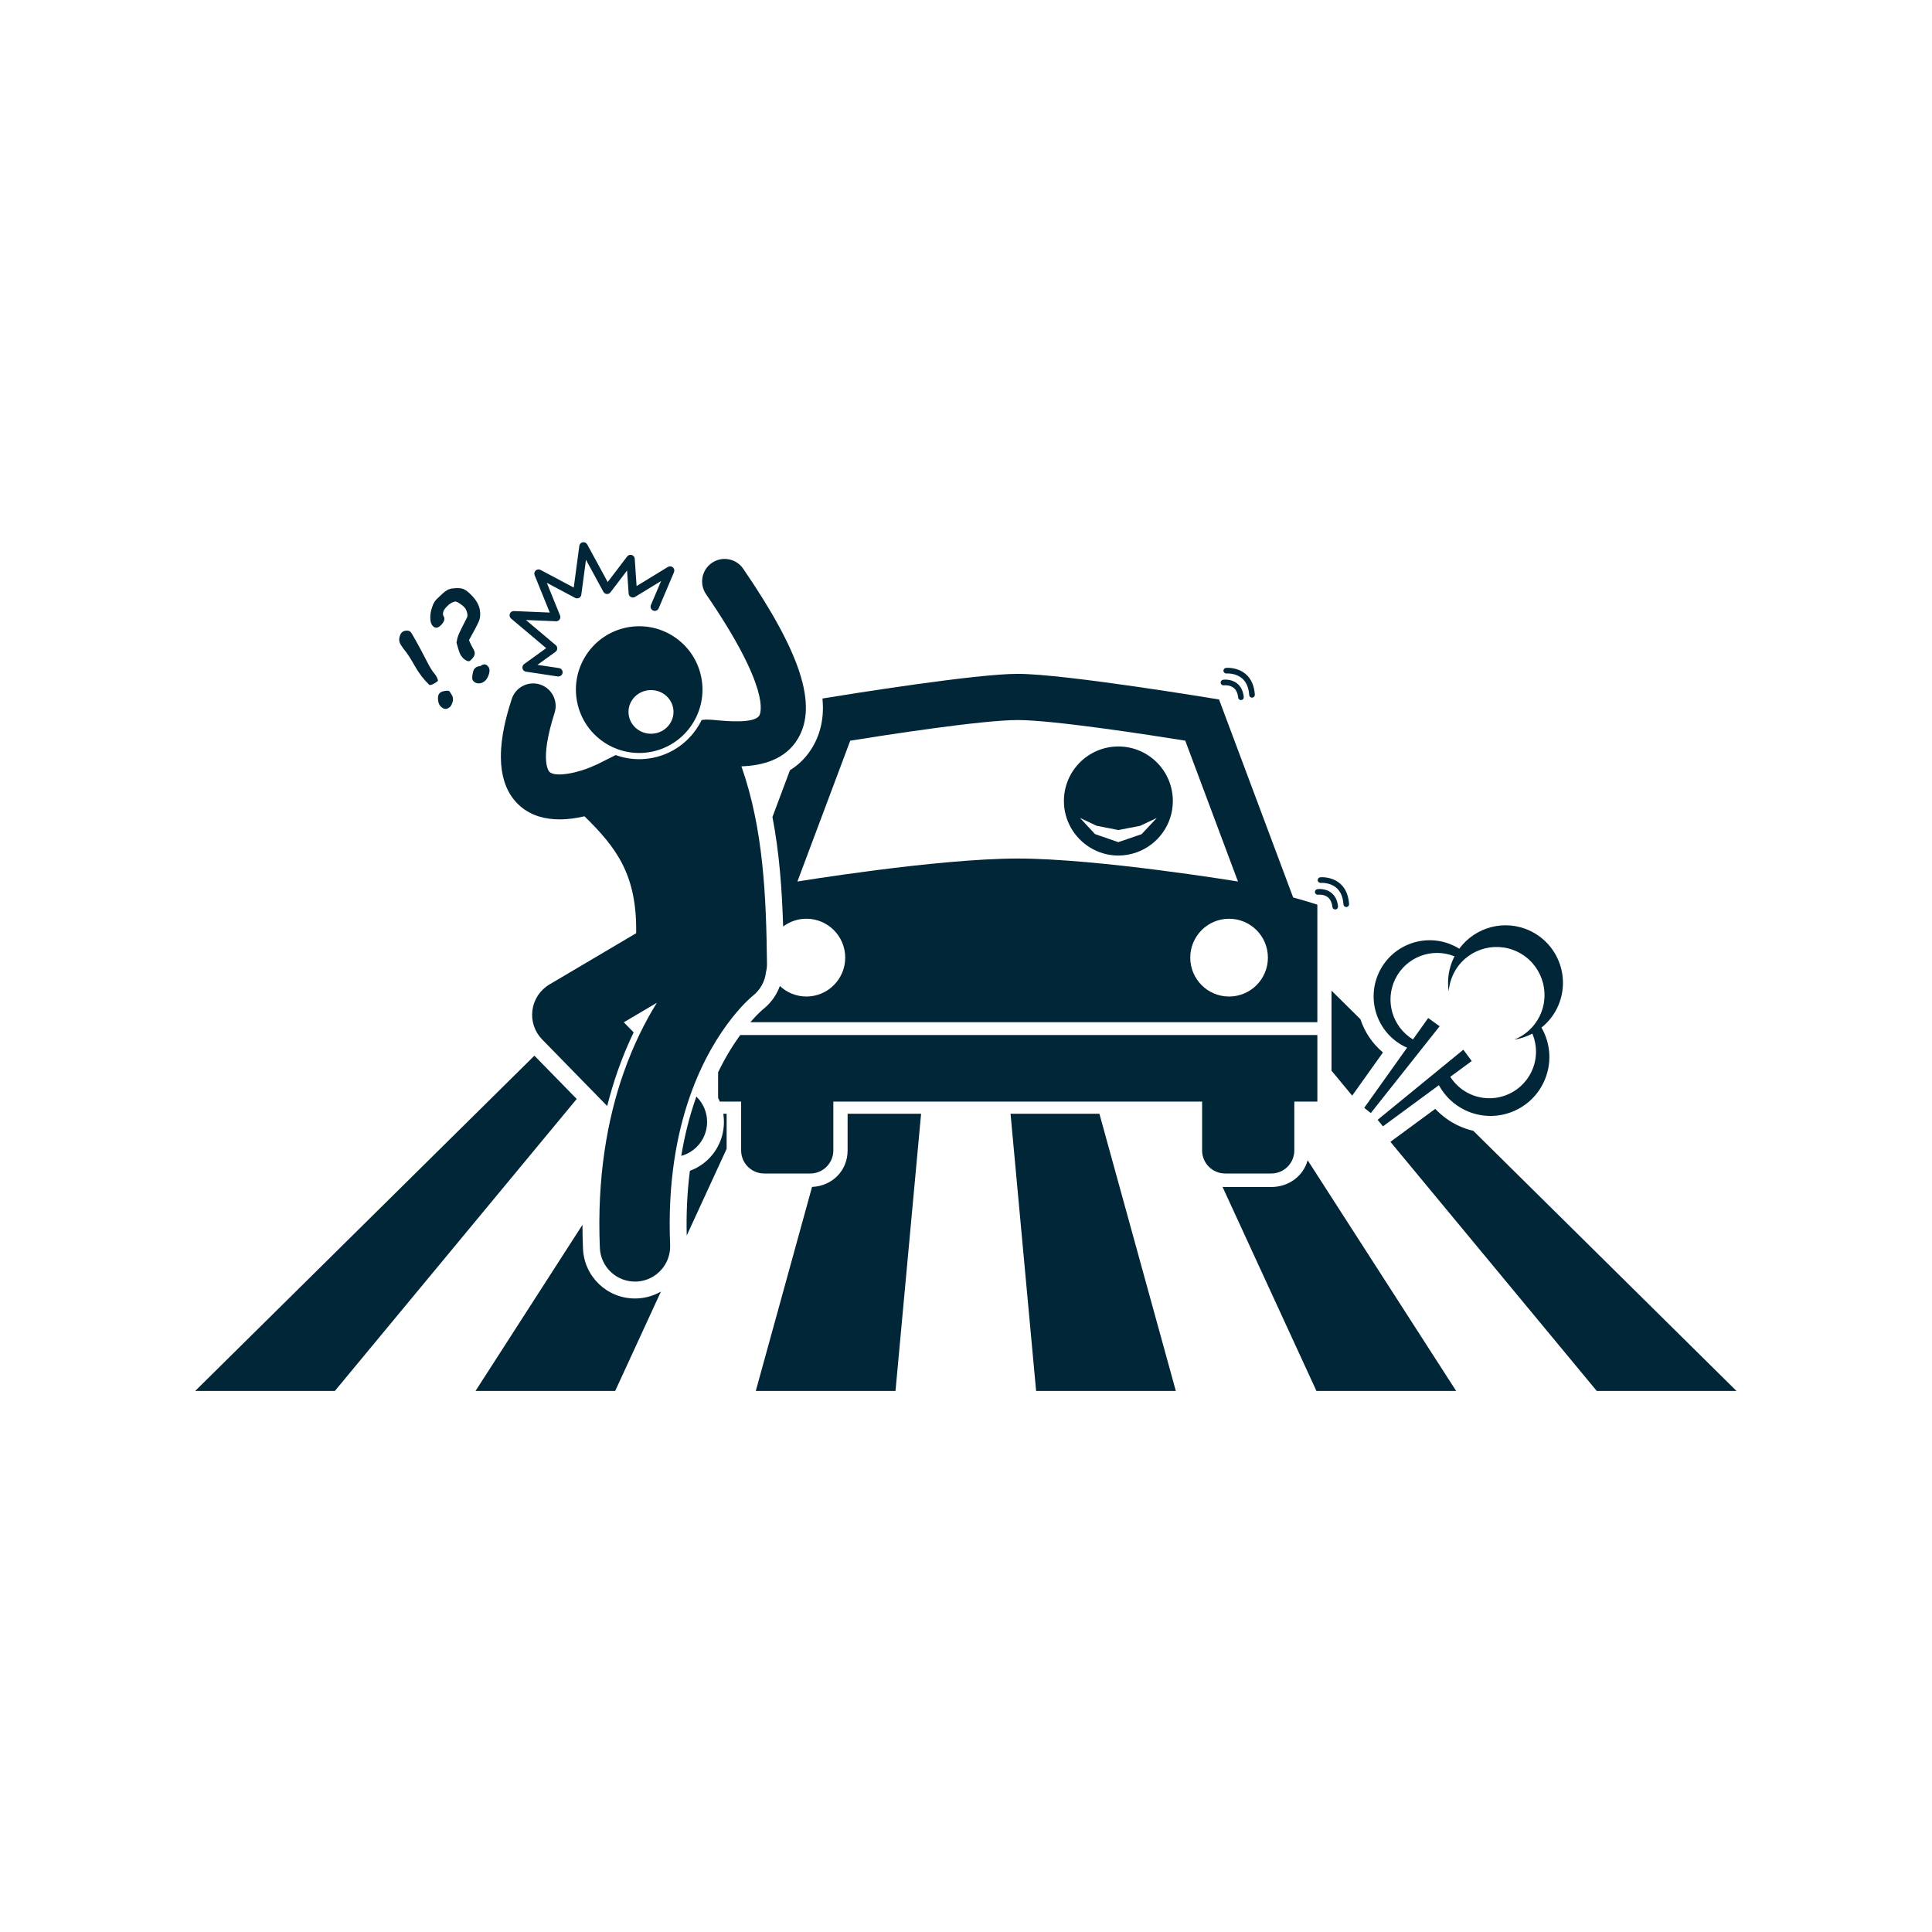
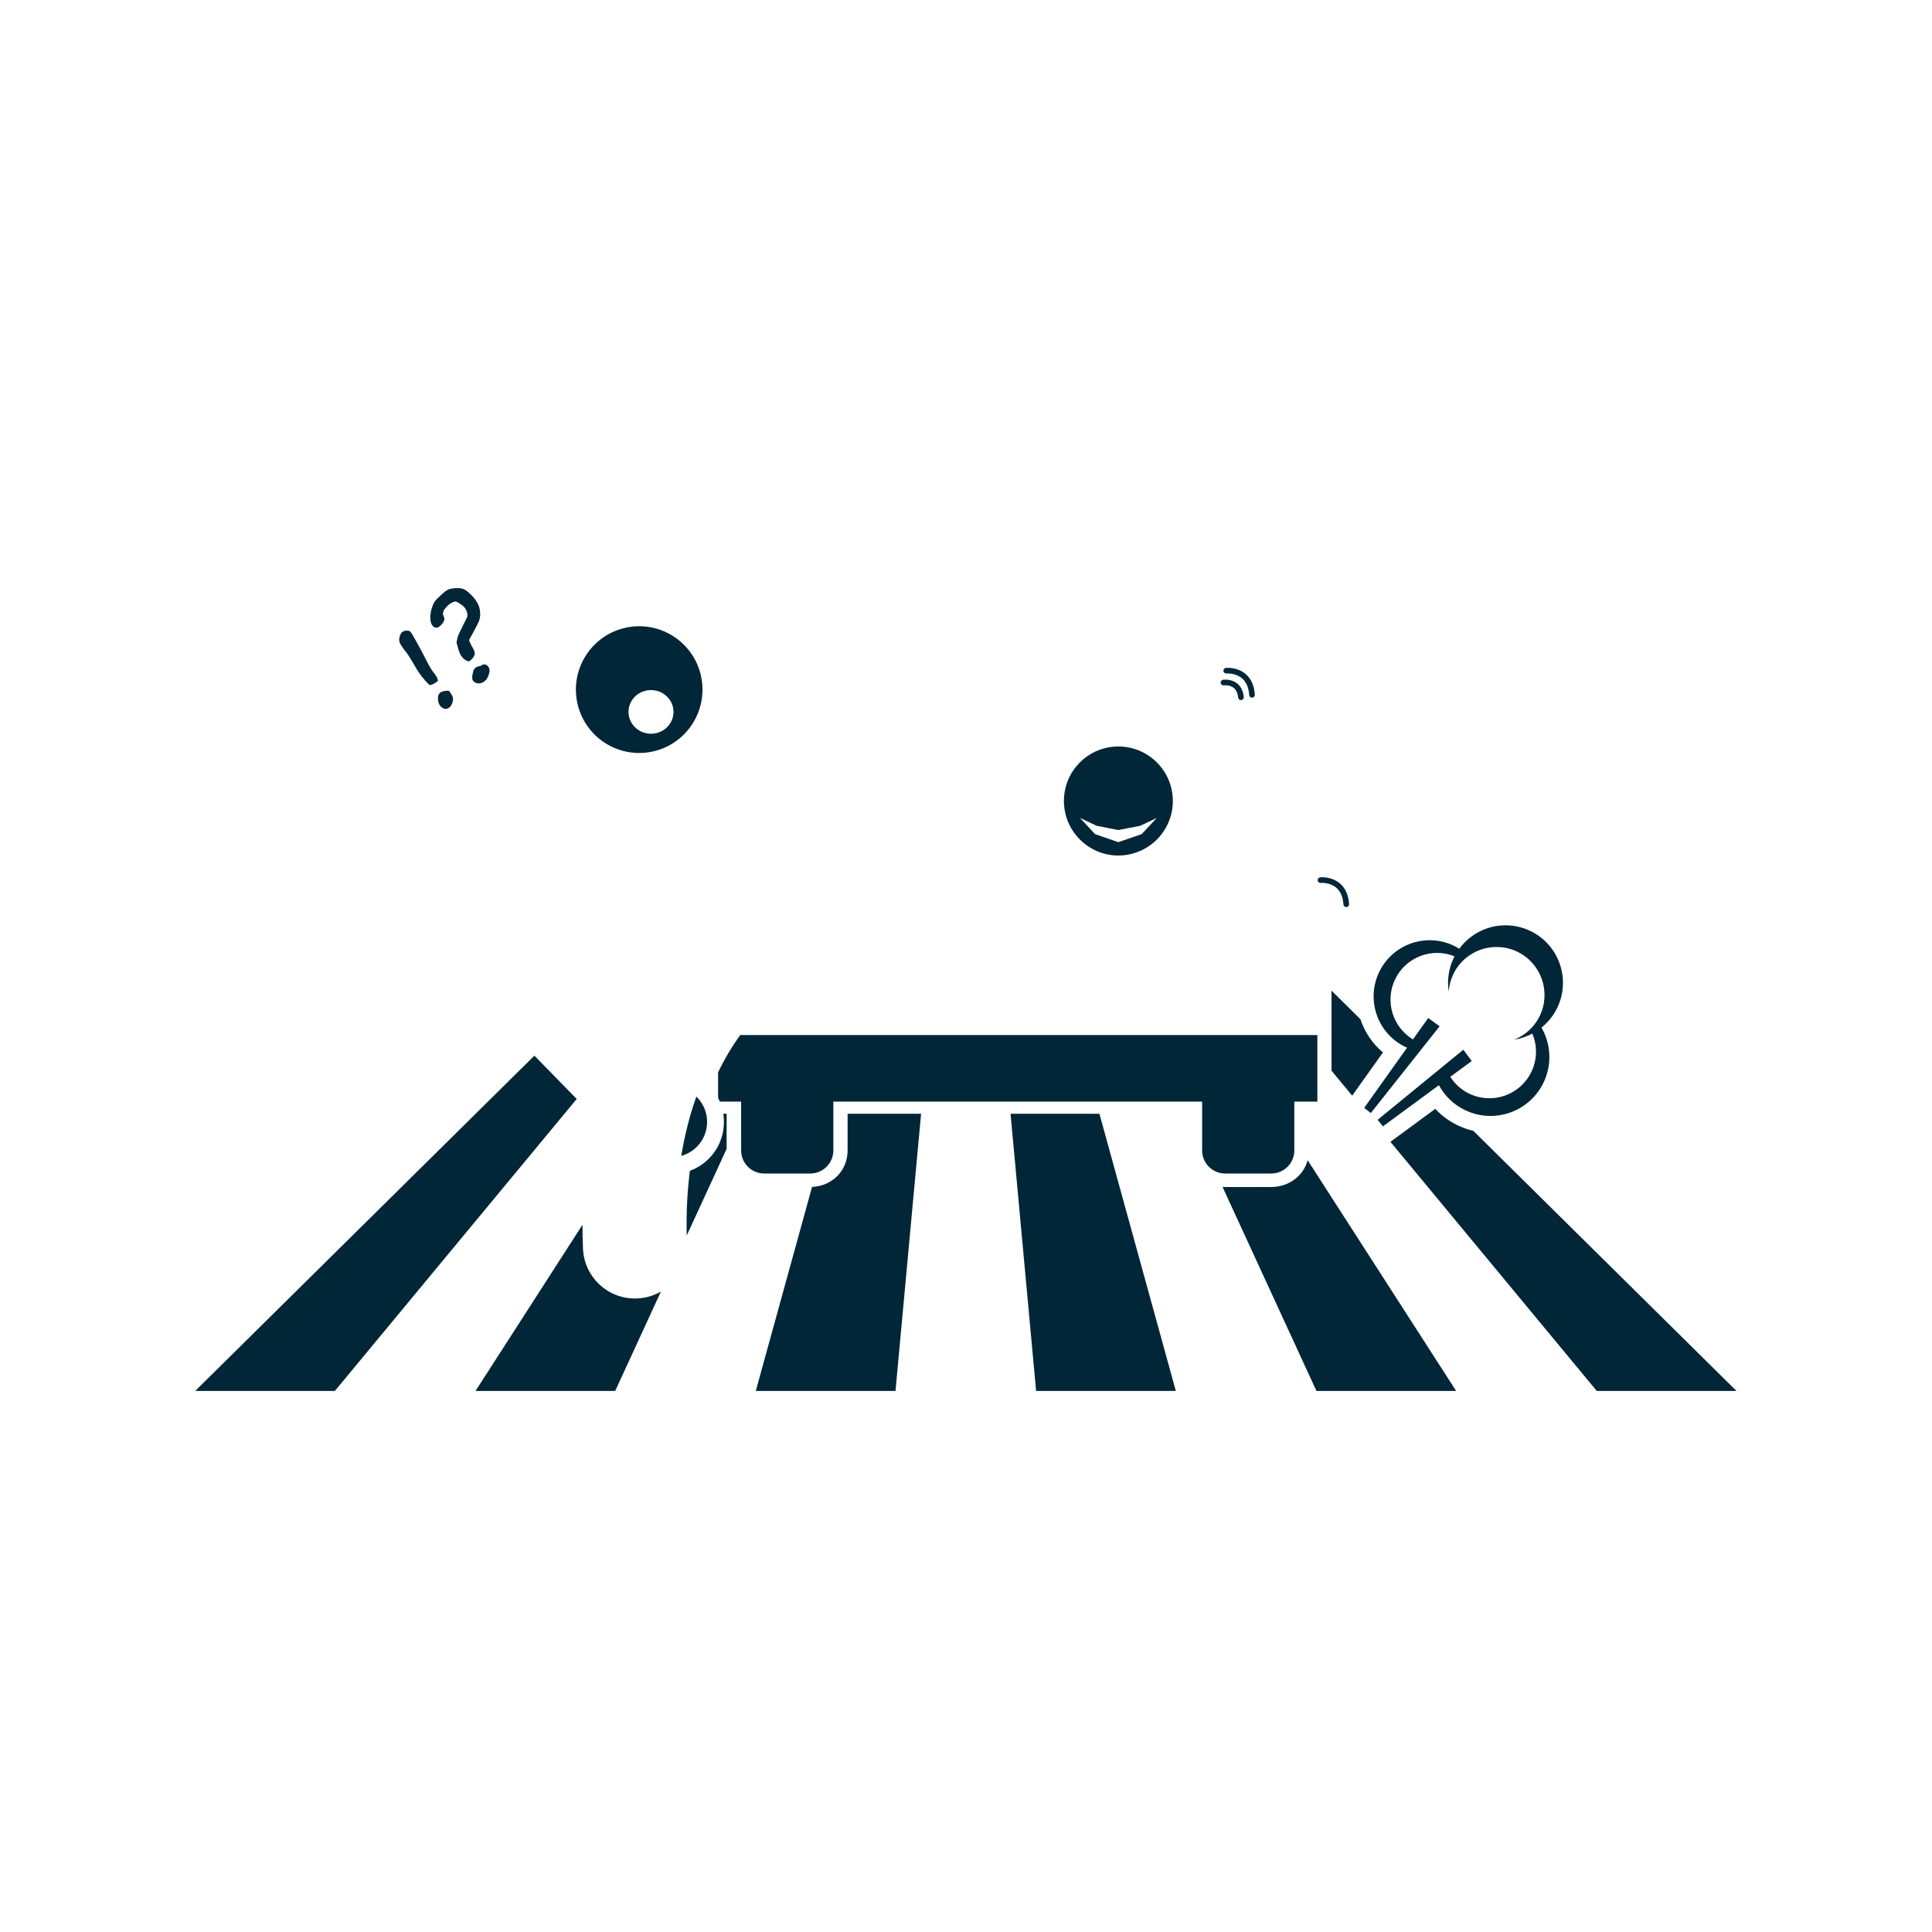
<svg xmlns="http://www.w3.org/2000/svg" width="768pt" height="768pt" viewBox="0 0 768 768" version="1.2">
  <defs>
    <clipPath id="clip1">
      <path d="M485 461h94v91.926H485zm0 0" />
    </clipPath>
    <clipPath id="clip2">
      <path d="M77 419H230V552.926H77zm0 0" />
    </clipPath>
    <clipPath id="clip3">
      <path d="M552 440H691V552.926H552zm0 0" />
    </clipPath>
    <clipPath id="clip4">
      <path d="M401 442h67V552.926H401zm0 0" />
    </clipPath>
    <clipPath id="clip5">
      <path d="M3e2 442h67V552.926H3e2zm0 0" />
    </clipPath>
    <clipPath id="clip6">
      <path d="M189 486h74v66.926H189zm0 0" />
    </clipPath>
    <clipPath id="clip7">
-       <path d="M202 215.426h67V269H202zm0 0" />
-     </clipPath>
+       </clipPath>
  </defs>
  <g id="surface1">
    <g clip-path="url(#clip1)" clip-rule="nonzero">
      <path style="stroke:none;fill-rule:nonzero;fill:rgb(0%,14.899%,21.57%);fill-opacity:1;" d="M505.34 471.852H487.02C486.668 471.852 486.32 471.828 485.973 471.805l37.355 81.164h55.543L519.816 461.215C518.094 467.5 512.293 471.852 505.34 471.852zm0 0" />
    </g>
    <g clip-path="url(#clip2)" clip-rule="nonzero">
      <path style="stroke:none;fill-rule:nonzero;fill:rgb(0%,14.899%,21.57%);fill-opacity:1;" d="M77.551 552.969h55.52L229.25 436.855 212.434 419.645zm0 0" />
    </g>
    <path style="stroke:none;fill-rule:nonzero;fill:rgb(0%,14.899%,21.57%);fill-opacity:1;" d="M540.797 405.168l-11.5-11.371v31.82L537.512 435.535l12.234-17.176C545.598 414.898 542.5 410.332 540.797 405.168zm0 0" />
    <g clip-path="url(#clip3)" clip-rule="nonzero">
      <path style="stroke:none;fill-rule:nonzero;fill:rgb(0%,14.899%,21.57%);fill-opacity:1;" d="M579.453 447.336C576.051 445.695 573.039 443.461 570.535 440.785L552.715 453.895l82.062 99.074h55.543L585.672 449.527C583.566 449.035 581.48 448.312 579.453 447.336zm0 0" />
    </g>
    <g clip-path="url(#clip4)" clip-rule="nonzero">
      <path style="stroke:none;fill-rule:nonzero;fill:rgb(0%,14.899%,21.57%);fill-opacity:1;" d="M411.875 552.969h55.547L437.035 442.738H401.707zm0 0" />
    </g>
    <g clip-path="url(#clip5)" clip-rule="nonzero">
      <path style="stroke:none;fill-rule:nonzero;fill:rgb(0%,14.899%,21.57%);fill-opacity:1;" d="M336.938 457.312c0 8.086-6.16 14.164-14.137 14.508l-22.375 81.148H355.969l10.18-110.23H336.938zm0 0" />
    </g>
    <path style="stroke:none;fill-rule:nonzero;fill:rgb(0%,14.899%,21.57%);fill-opacity:1;" d="M287.516 442.738C288.52 449.141 286.543 455.922 281.574 460.785 279.453 462.863 276.953 464.41 274.242 465.41 273.191 473.613 272.77 482.207 272.98 491.145L288.848 456.676v-13.938zm0 0" />
    <g clip-path="url(#clip6)" clip-rule="nonzero">
      <path style="stroke:none;fill-rule:nonzero;fill:rgb(0%,14.899%,21.57%);fill-opacity:1;" d="M252.41 516.168c-11.121.0-20.199-8.719-20.664-19.848C231.613 493.145 231.547 489.996 231.543 486.875L189 552.965h55.52L262.723 513.426C259.906 515.039 256.695 516.008 253.285 516.148 252.992 516.164 252.699 516.168 252.41 516.168zm0 0" />
    </g>
    <path style="stroke:none;fill-rule:nonzero;fill:rgb(0%,14.899%,21.57%);fill-opacity:1;" d="M294.254 411.441C291.559 415.156 288.445 420.07 285.453 426.262V436.41C285.707 436.898 285.926 437.398 286.141 437.902H294.613V457.312c0 5.07 4.094 9.172 9.168 9.172h18.309c5.07.0 9.172-4.102 9.172-9.172V437.902H477.859V457.312c0 5.07 4.098 9.172 9.16 9.172H505.34C510.41 466.484 514.508 462.383 514.508 457.312V437.902H523.672V411.441zm0 0" />
-     <path style="stroke:none;fill-rule:nonzero;fill:rgb(0%,14.899%,21.57%);fill-opacity:1;" d="M323.055 296.891C320.785 300.766 317.758 303.855 314.016 306.184L307.059 324.77c2.742 14.191 3.797 28.75 4.25 43.535C313.887 366.371 317.078 365.211 320.551 365.211c8.52.0 15.438 6.922 15.438 15.465.0 8.539-6.918 15.457-15.438 15.457-4.082.0-7.781-1.594-10.543-4.18C308.773 395.355 306.66 398.477 303.68 400.906L303.527 401.059 303.242 401.262C302.977 401.488 302.523 401.891 301.922 402.469 301.031 403.324 299.77 404.617 298.277 406.348H523.668V359.621S520.215 358.477 514.043 356.754L484.59 278.055s-61.168-10.191-80.02-10.191c-16.629.0-66.137 7.922-77.617 9.797C327.633 285.039 326.305 291.344 323.055 296.891zm180.957 83.785C504.012 389.215 497.109 396.137 488.574 396.137 480.055 396.137 473.141 389.215 473.141 380.676 473.141 372.137 480.055 365.215 488.574 365.215c8.535.0 15.438 6.922 15.438 15.461zm-99.438-94.449c14.137.0 52.562 5.949 66.578 8.195l20.965 56s-55.559-9.141-87.555-9.141c-32.012.0-87.586 9.141-87.586 9.141L337.98 294.438C352.004 292.176 390.422 286.227 404.574 286.227zm0 0" />
    <path style="stroke:none;fill-rule:nonzero;fill:rgb(0%,14.899%,21.57%);fill-opacity:1;" d="M466.223 318.453C466.242 306.48 456.566 296.758 444.609 296.738 432.652 296.719 422.941 306.406 422.922 318.379 422.91 326.223 427.07 333.078 433.293 336.895 436.57 338.906 440.41 340.086 444.535 340.094 447.09 340.098 449.531 339.637 451.809 338.828 460.188 335.848 466.207 327.867 466.223 318.453zM453.812 331.594 444.547 334.77 435.289 331.562 429.285 325.109 435.895 328.25 444.555 329.949 453.215 328.281 459.836 325.16zm0 0" />
    <path style="stroke:none;fill-rule:nonzero;fill:rgb(0%,14.899%,21.57%);fill-opacity:1;" d="M571.984 431.379C574.25 435.543 577.77 439.07 582.359 441.281 594 446.891 607.98 441.988 613.586 430.332 617.062 423.094 616.488 414.953 612.766 408.48 615.336 406.41 617.516 403.77 619.039 400.598 624.508 389.219 619.73 375.555 608.367 370.082 598.301 365.23 586.465 368.438 580.082 377.129 579.41 376.711 578.711 376.32 577.977 375.969 566.891 370.625 553.578 375.293 548.242 386.395 542.906 397.496 547.57 410.828 558.656 416.168 558.883 416.277 559.117 416.355 559.344 416.457l-17.043 23.926L544.918 442.461 572.273 407.957 567.734 404.68l-6.062 8.508C553.598 408.301 550.402 397.977 554.574 389.289c4.266-8.867 14.652-12.777 23.641-9.125C578.109 380.367 577.984 380.559 577.887 380.766 575.812 385.078 575.219 389.711 575.887 394.105 576.059 391.793 576.641 389.473 577.707 387.258 582.273 377.75 593.672 373.754 603.168 378.328 612.66 382.902 616.652 394.316 612.086 403.824 609.918 408.332 606.207 411.582 601.895 413.285 604.426 412.895 606.867 412.07 609.129 410.871 611.105 415.594 611.145 421.098 608.754 426.07 604.324 435.301 593.254 439.18 584.039 434.742 580.836 433.199 578.297 430.844 576.508 428.051L585.039 421.773 581.703 417.273l-34.074 27.875L549.746 447.738zm0 0" />
-     <path style="stroke:none;fill-rule:nonzero;fill:rgb(0%,14.899%,21.57%);fill-opacity:1;" d="M245.488 425.875c1.969-5.633 4.137-10.789 6.398-15.488L247.973 406.379 261.117 398.609c-4.656 7.504-9.371 16.812-13.309 28.082-6.32 18.086-10.547 41.137-9.359 69.348C238.773 503.762 245.289 509.762 253.004 509.441c5.895-.25 10.785-4.117 12.617-9.375C266.188 498.445 266.461 496.691 266.387 494.867 265.355 470.062 269.043 450.734 274.203 435.926c5.102-14.605 11.672-24.832 16.812-31.328C293.586 401.352 295.793 399.047 297.273 397.625 298.012 396.914 298.566 396.426 298.891 396.148 299.047 396.012 299.152 395.93 299.191 395.898L299.199 395.891C302.309 393.469 304.113 389.988 304.508 386.348 304.77 385.32 304.906 384.227 304.891 383.09c-.316-26.812-1.414-53.578-10.168-78.453C302.902 304.336 312.223 302.105 317.266 293.492 325.035 280.234 318.301 259.441 295.426 226.07 292.633 221.992 287.059 220.953 282.988 223.754c-4.074 2.801-5.109 8.375-2.312 12.457 25.891 37.773 21.719 47.258 21.16 48.219C299.93 287.676 288.941 286.664 285.328 286.332 283.562 286.168 282.168 286.039 280.902 286.039 280.32 286.039 279.758 286.098 279.211 286.203 279.117 286.191 279.031 286.18 278.941 286.164 275.293 293.695 268.297 299.492 259.492 301.25 257.699 301.609 255.875 301.789 254.062 301.789c-3.254.0-6.395-.578-9.328-1.641C242.293 301.379 239.848 302.609 237.406 303.84 237.078 303.953 236.754 304.082 236.438 304.234 230.16 307.238 220.961 309.066 218.5 306.918 218.324 306.762 214.223 302.895 220.457 283.355 221.961 278.641 219.363 273.602 214.656 272.094 209.953 270.59 204.914 273.191 203.414 277.902c-2.449 7.676-9.902 31.027 3.363 42.551C211.316 324.395 216.957 325.715 222.48 325.715c3.43.0 6.812-.516 9.859-1.223 12.895 12.617 20.891 23.418 20.547 46.473l-34.488 20.387c-3.699 2.188-6.188 5.953-6.75 10.219C211.082 405.832 212.508 410.117 215.512 413.191l25.855 26.465c1.191-4.703 2.559-9.305 4.121-13.781zm0 0" />
    <path style="stroke:none;fill-rule:nonzero;fill:rgb(0%,14.899%,21.57%);fill-opacity:1;" d="M277.102 436.191 276.824 435.91C276.727 436.188 276.625 436.457 276.527 436.734 274.027 443.914 272.129 451.508 270.82 459.469c2.211-.609 4.309-1.766 6.062-3.484 5.52-5.406 5.617-14.27.219-19.793zm0 0" />
    <path style="stroke:none;fill-rule:nonzero;fill:rgb(0%,14.899%,21.57%);fill-opacity:1;" d="M259.012 298.832c13.621-2.719 22.465-15.98 19.75-29.625C276.047 255.566 262.797 246.711 249.172 249.43s-22.469 15.98-19.754 29.625c2.715 13.645 15.965 22.5 29.594 19.777zM258.781 274.316C263.723 274.316 267.73 278.199 267.73 282.992 267.73 287.785 263.723 291.672 258.781 291.672c-4.941.0-8.945-3.887-8.945-8.68C249.836 278.199 253.84 274.316 258.781 274.316zm0 0" />
    <g clip-path="url(#clip7)" clip-rule="nonzero">
      <path style="stroke:none;fill-rule:nonzero;fill:rgb(0%,14.899%,21.57%);fill-opacity:1;" d="M209.078 267.004 221.73 268.906C221.816 268.918 221.898 268.922 221.984 268.922 222.09 268.922 222.184 268.887 222.285 268.867 222.969 268.738 223.531 268.219 223.641 267.492 223.777 266.574 223.148 265.719 222.23 265.582L213.648 264.293 220.82 259.113C221.238 258.812 221.496 258.332 221.516 257.812 221.535 257.297 221.312 256.801 220.918 256.465l-11.855-10L221.004 246.961C221.602 246.992 222.117 246.719 222.445 246.25 222.773 245.785 222.84 245.18 222.625 244.652l-5.258-12.973 11.262 5.984C229.113 237.922 229.695 237.926 230.184 237.676 230.672 237.422 231.008 236.949 231.078 236.402l1.855-13.875L239.859 235.25C240.129 235.75 240.637 236.078 241.203 236.121c.562.039 1.117-.203 1.461-.656l6.605-8.676.625 9.168C249.934 236.543 250.277 237.066 250.797 237.336 251.32 237.605 251.941 237.586 252.445 237.277l10.348-6.316-4.047 9.543C258.383 241.359 258.781 242.344 259.633 242.707 260.488 243.07 261.473 242.668 261.832 241.816L267.922 227.461C268.207 226.789 268.023 226.008 267.473 225.531 266.922 225.055 266.125 224.992 265.504 225.367l-12.449 7.602L252.316 222.105C252.27 221.406 251.793 220.812 251.125 220.613 250.457 220.41 249.734 220.645 249.309 221.203l-7.742 10.164-8.141-14.957C233.078 215.773 232.367 215.434 231.645 215.562 230.934 215.695 230.387 216.273 230.289 216.992l-2.215 16.574-13.207-7.02C214.246 226.215 213.48 226.309 212.957 226.785 212.434 227.258 212.262 228.008 212.527 228.664L218.539 243.5l-14.242-.594C203.551 242.875 202.926 243.309 202.664 243.977 202.406 244.648 202.598 245.406 203.148 245.871l13.969 11.777-8.77 6.336C207.852 264.344 207.609 264.941 207.684 265.543 207.691 265.609 207.684 265.676 207.699 265.742 207.859 266.402 208.406 266.906 209.078 267.004zm0 0" />
    </g>
    <path style="stroke:none;fill-rule:nonzero;fill:rgb(0%,14.899%,21.57%);fill-opacity:1;" d="M160.516 258.066C161.684 259.383 163.148 261.617 164.91 264.77c1.645 2.902 3.586 5.422 5.824 7.562C171.812 272.238 172.945 271.668 174.125 270.617 173.938 269.641 173.484 268.723 172.762 267.859 171.797 266.727 170.738 265.008 169.586 262.707 168.473 260.5 167.211 258.121 165.805 255.57c-1.406-2.551-2.258-3.992-2.551-4.324C162.887 250.832 162.332 250.645 161.59 250.676 160.848 250.711 160.242 250.941 159.77 251.359 159.332 251.75 159 252.445 158.773 253.453 158.543 254.461 158.75 255.449 159.387 256.418 160.023 257.387 160.402 257.938 160.516 258.066zm0 0" />
    <path style="stroke:none;fill-rule:nonzero;fill:rgb(0%,14.899%,21.57%);fill-opacity:1;" d="M178.699 274.84C178.457 274.566 177.863 274.504 176.914 274.648 175.965 274.797 175.289 275.047 174.887 275.406 174.27 275.949 174.012 276.816 174.109 278S174.5 280.047 174.98 280.594C176.266 282.035 177.555 282.18 178.855 281.023 179.293 280.637 179.656 279.938 179.945 278.926 180.234 277.918 180.086 276.973 179.5 276.098zm0 0" />
    <path style="stroke:none;fill-rule:nonzero;fill:rgb(0%,14.899%,21.57%);fill-opacity:1;" d="M188.09 266.934C188.066 267.121 188.02 267.355 187.945 267.629 187.578 269.121 187.637 270.141 188.117 270.688 188.707 271.348 189.449 271.672 190.348 271.66 191.242 271.645 192.062 271.305 192.809 270.645 193.52 270.012 194.051 269.066 194.402 267.809 194.758 266.555 194.609 265.559 193.957 264.824 193.129 263.887 192.145 263.863 191.004 264.75 190.07 264.863 189.41 265.086 189.031 265.422 188.492 265.906 188.176 266.41 188.09 266.934zm0 0" />
    <path style="stroke:none;fill-rule:nonzero;fill:rgb(0%,14.899%,21.57%);fill-opacity:1;" d="M171.922 248.715c.926 1.039 1.93 1.078 3.02.109 1.664-1.48 2.109-2.82 1.328-4.008C176.055 244.457 176.035 243.91 176.203 243.188 176.375 242.465 177.102 241.531 178.375 240.398 178.812 240.008 179.316 239.691 179.879 239.441 180.441 239.195 180.875 239.09 181.184 239.125 181.488 239.16 182.039 239.441 182.828 239.961 183.621 240.484 184.199 240.949 184.555 241.352 185.059 241.918 185.426 242.621 185.656 243.453S185.875 244.973 185.617 245.52l-1.559 3.07c-.984 1.938-1.625 3.289-1.91 4.051C181.863 253.402 181.637 254.348 181.469 255.469 182.051 257.578 182.469 258.949 182.723 259.582 182.977 260.211 183.352 260.809 183.844 261.363 184.305 261.883 184.844 262.301 185.457 262.609 186.074 262.922 186.547 262.93 186.879 262.637 187.895 261.73 188.484 260.941 188.648 260.266 188.812 259.594 188.676 258.895 188.25 258.176 187.457 256.805 186.852 255.562 186.438 254.449c2.051-3.668 3.355-6.145 3.906-7.43.555-1.285.688-2.805.402-4.555-.281-1.746-1.207-3.504-2.77-5.27L187.961 237.18c-1.441-1.578-2.672-2.582-3.688-3.012C183.254 233.738 181.719 233.664 179.664 233.945c-1.262.152-2.531.844-3.801 2.082C175.199 236.66 174.527 237.289 173.852 237.91 172.891 238.809 172.211 239.922 171.809 241.254l.016-.016c-.547 1.504-.809 2.969-.781 4.395.031 1.426.324 2.453.879 3.082zm0 0" />
    <path style="stroke:none;fill-rule:nonzero;fill:rgb(0%,14.899%,21.57%);fill-opacity:1;" d="M486.758 272.41C487.352 272.375 489.016 272.371 490.332 273.391 491.379 274.199 492.008 275.512 492.195 277.293 492.258 277.871 492.742 278.297 493.305 278.297 493.344 278.297 493.387 278.293 493.426 278.289 494.039 278.223 494.484 277.672 494.418 277.059 494.164 274.645 493.246 272.812 491.699 271.617 489.309 269.77 486.316 270.199 486.188 270.215 485.578 270.309 485.156 270.879 485.246 271.492 485.297 271.809 485.473 272.066 485.715 272.238 485.941 272.398 486.227 272.477 486.52 272.43 486.527 272.43 486.625 272.422 486.758 272.41zm0 0" />
    <path style="stroke:none;fill-rule:nonzero;fill:rgb(0%,14.899%,21.57%);fill-opacity:1;" d="M487.562 267.723C487.598 267.723 491.129 267.43 493.723 269.648 495.422 271.098 496.383 273.332 496.582 276.285 496.625 276.879 497.117 277.332 497.699 277.332 497.723 277.332 497.75 277.332 497.773 277.328 498.391 277.289 498.855 276.754 498.816 276.137 498.574 272.547 497.34 269.785 495.152 267.926 491.828 265.102 487.531 265.477 487.352 265.496 486.738 265.555 486.289 266.102 486.348 266.715 486.402 267.328 486.953 267.777 487.562 267.723zm0 0" />
-     <path style="stroke:none;fill-rule:nonzero;fill:rgb(0%,14.899%,21.57%);fill-opacity:1;" d="M522.715 354.723C522.805 355.332 523.387 355.758 523.98 355.668 524.004 355.668 526.191 355.371 527.812 356.641 528.496 357.172 528.977 357.941 529.297 358.891 529.461 359.391 529.598 359.922 529.66 360.531c.062.574.547 1 1.109 1C530.809 361.531 530.852 361.531 530.891 361.527 531.504 361.461 531.949 360.91 531.883 360.293 531.629 357.883 530.711 356.051 529.164 354.855 526.93 353.129 524.172 353.391 523.715 353.445 523.684 353.449 523.66 353.453 523.652 353.453 523.043 353.547 522.629 354.113 522.715 354.723zm0 0" />
    <path style="stroke:none;fill-rule:nonzero;fill:rgb(0%,14.899%,21.57%);fill-opacity:1;" d="M525.027 350.961C525.062 350.961 528.594 350.668 531.188 352.883 532.887 354.336 533.848 356.57 534.047 359.523 534.09 360.117 534.582 360.57 535.164 360.57 535.188 360.57 535.215 360.57 535.238 360.566 535.855 360.527 536.32 359.992 536.281 359.375 536.039 355.781 534.805 353.02 532.617 351.164 529.289 348.336 524.996 348.711 524.816 348.734 524.203 348.793 523.754 349.336 523.812 349.953 523.867 350.566 524.418 351.02 525.027 350.961zm0 0" />
  </g>
</svg>